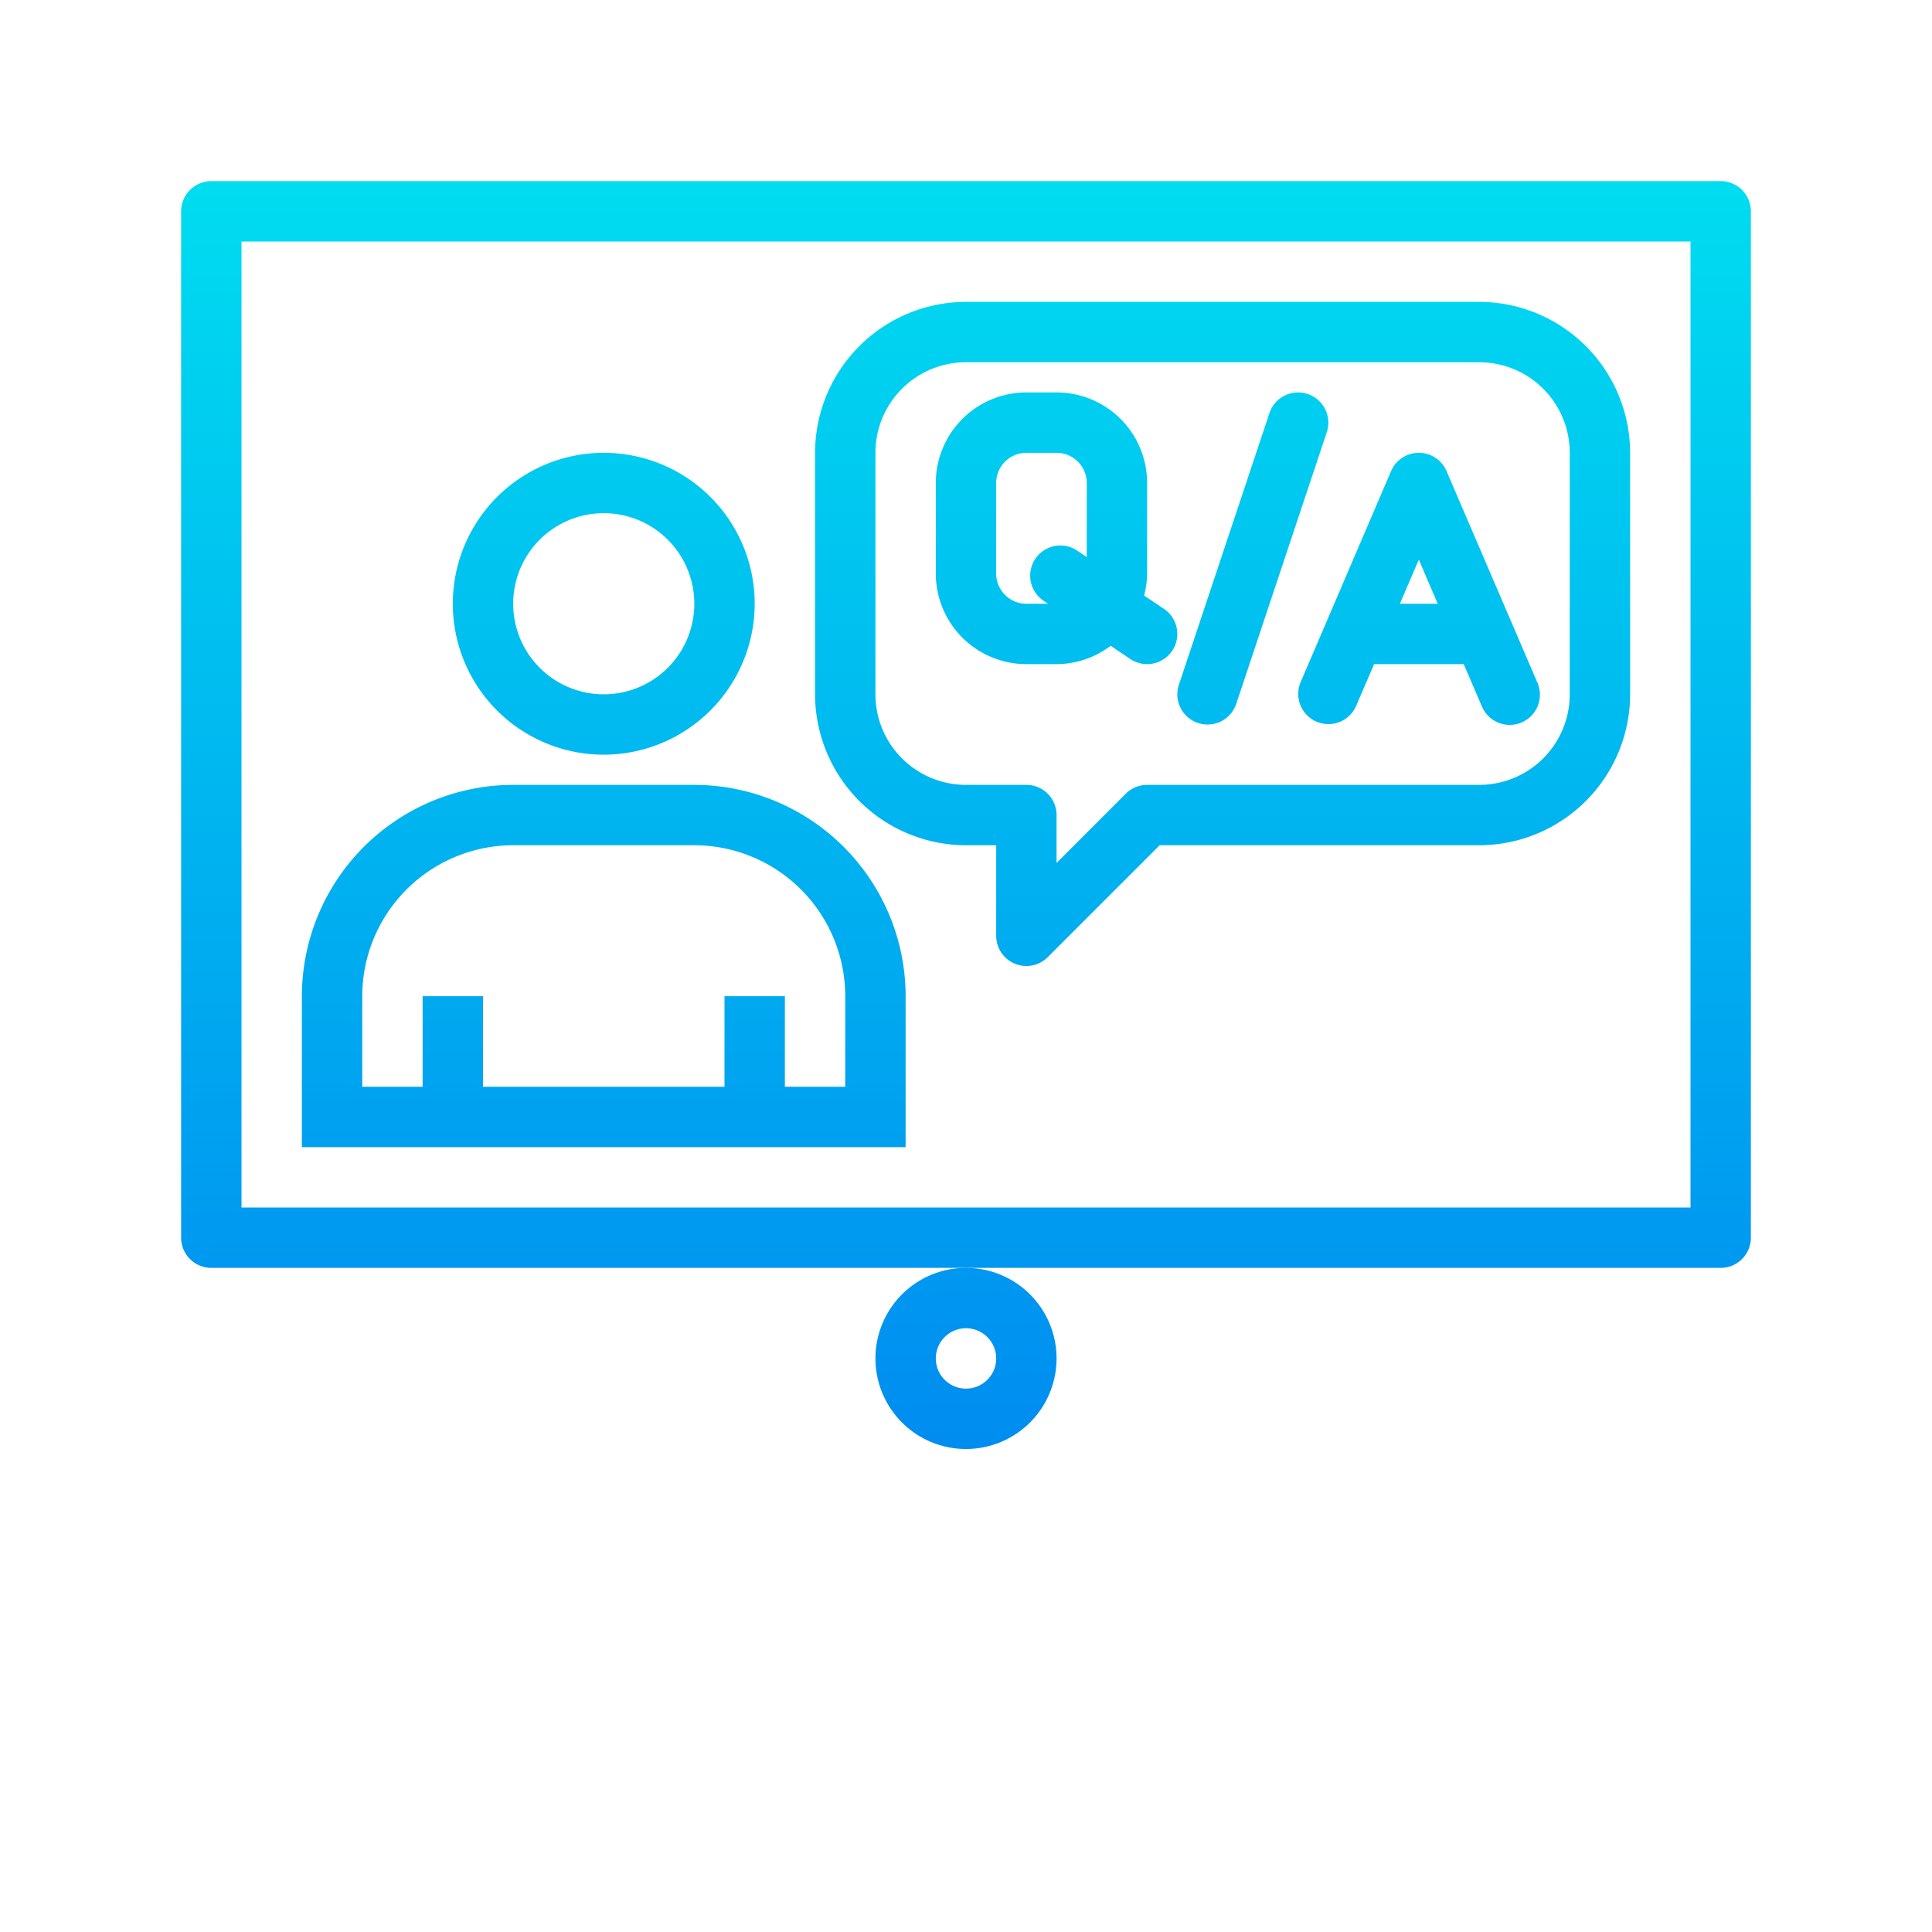
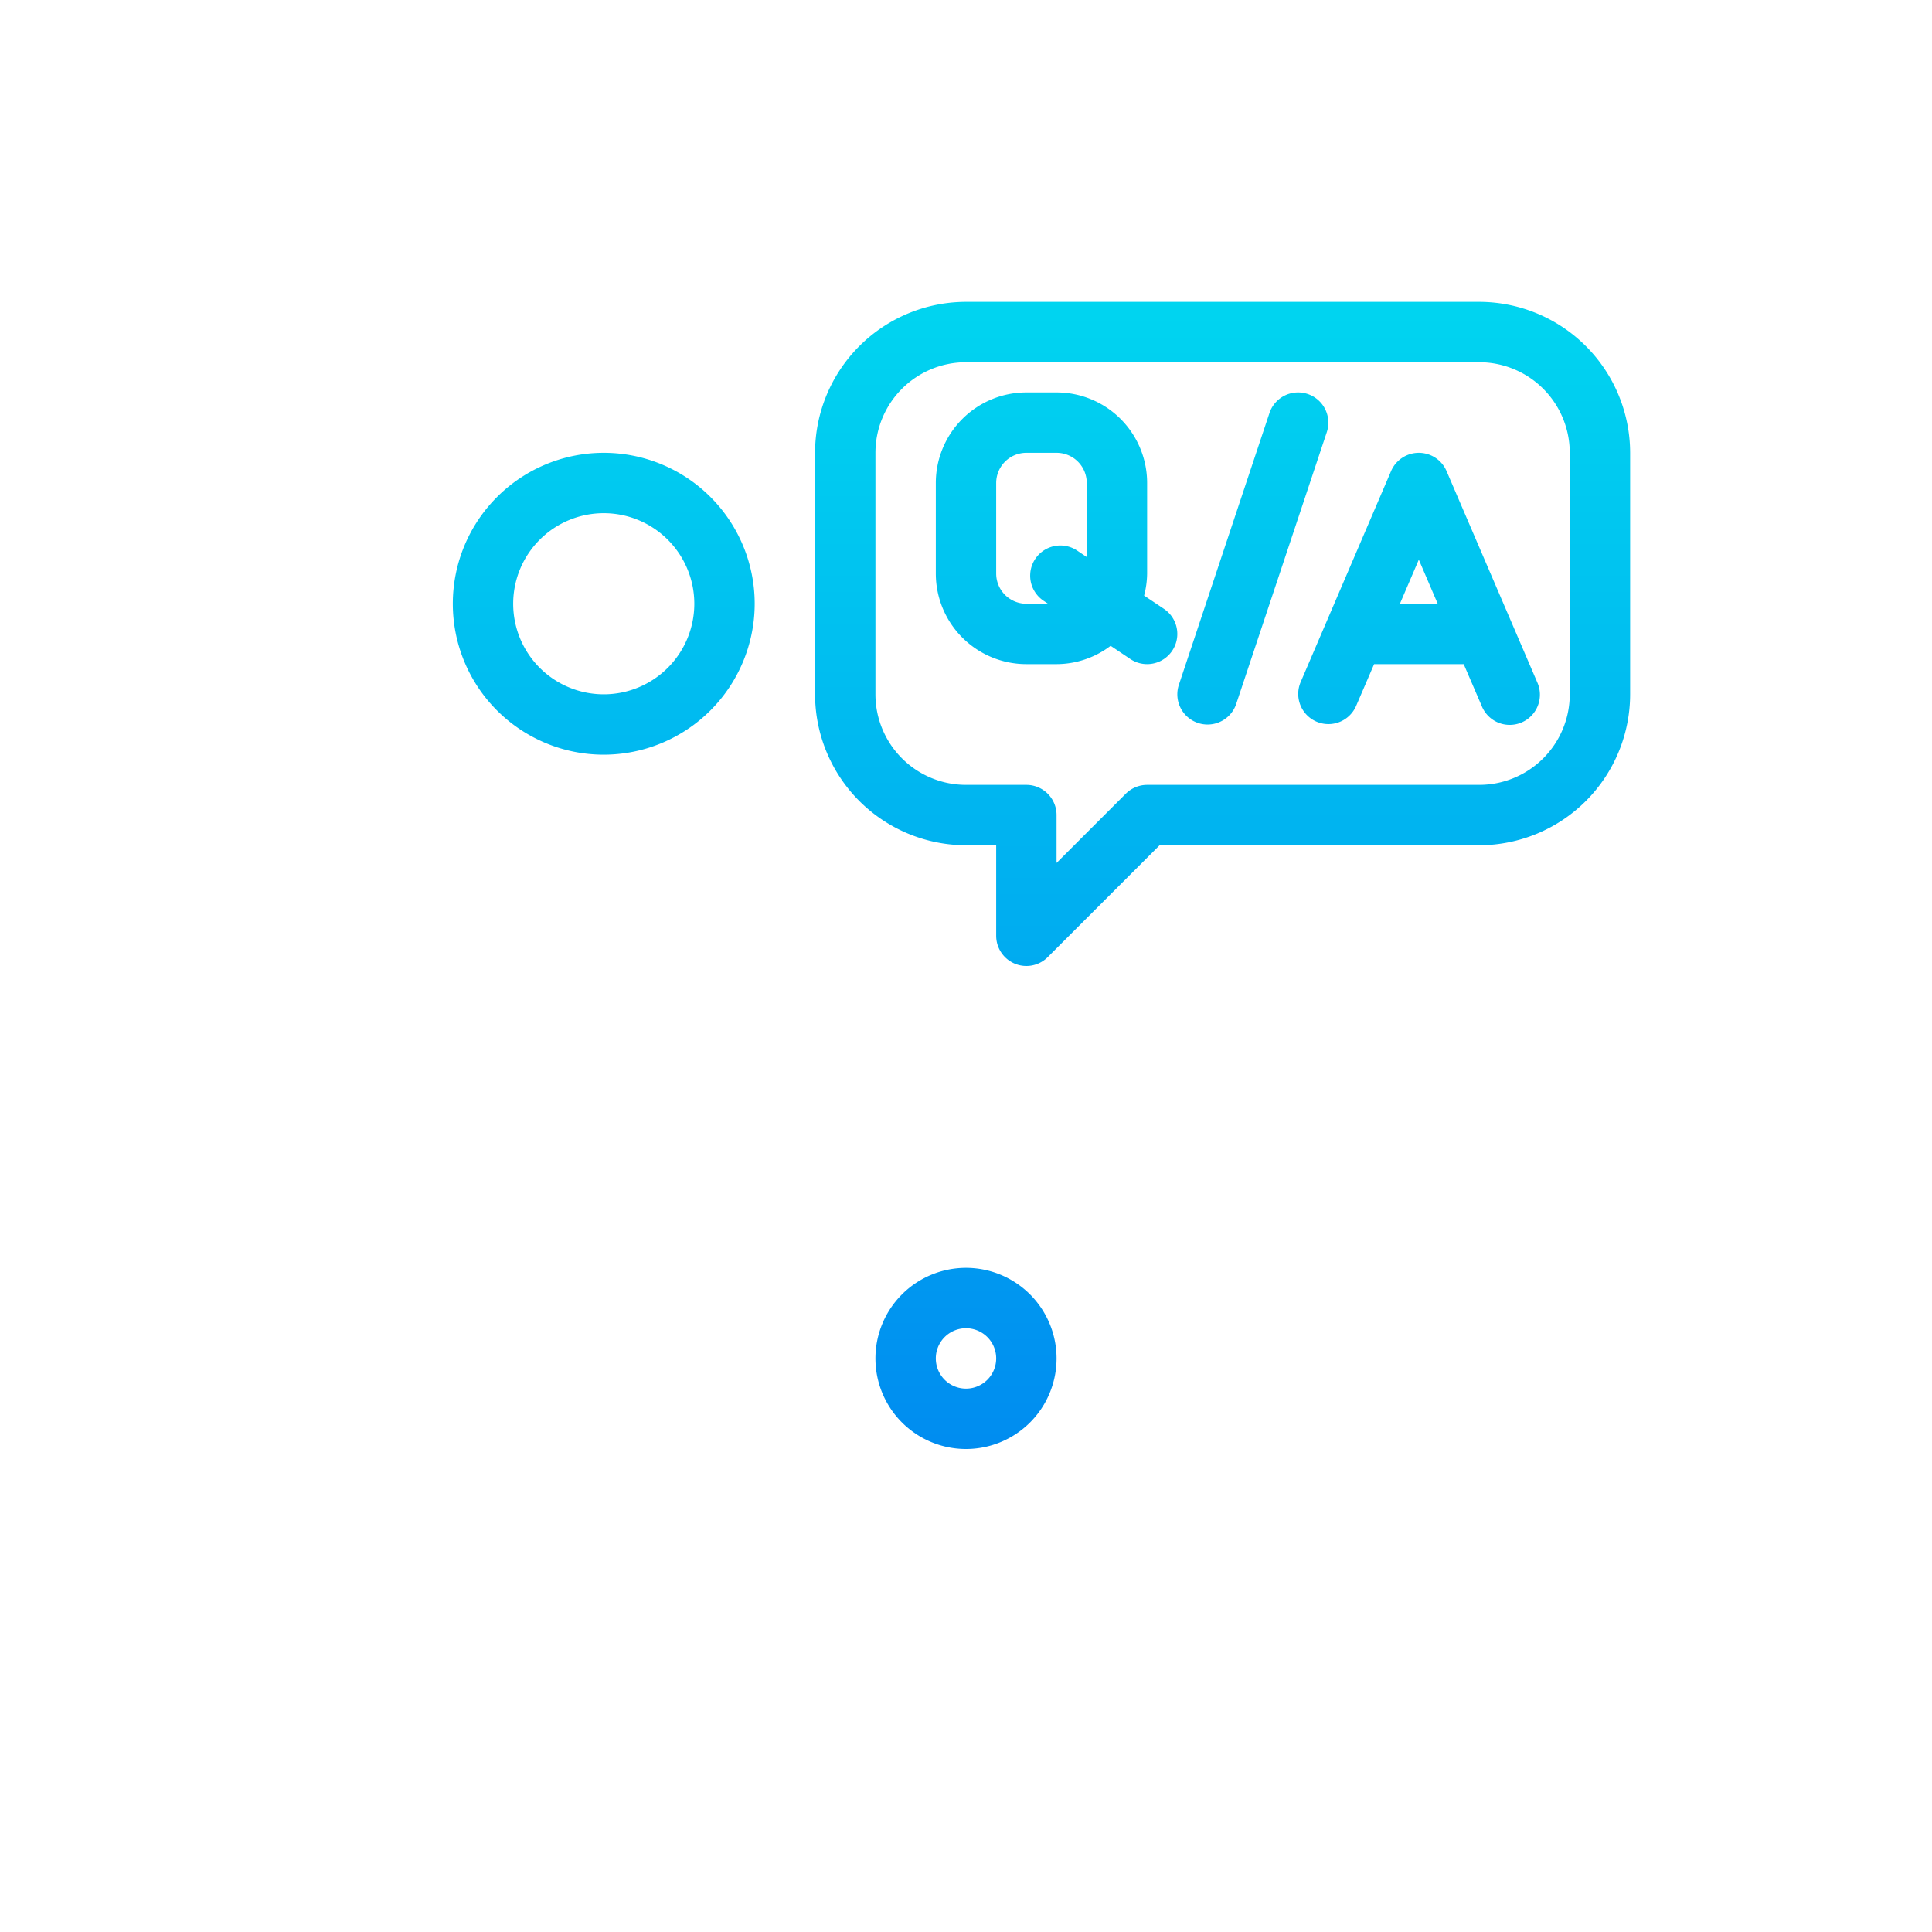
<svg xmlns="http://www.w3.org/2000/svg" xmlns:xlink="http://www.w3.org/1999/xlink" height="512" viewBox="0 0 64 64" width="512">
  <linearGradient id="New_Gradient_Swatch_3" gradientUnits="userSpaceOnUse" x1="20" x2="20" y1="64.63" y2=".385">
    <stop offset="0" stop-color="#006df0" />
    <stop offset="1" stop-color="#00e7f0" />
  </linearGradient>
  <linearGradient id="New_Gradient_Swatch_3-2" x1="47" x2="47" xlink:href="#New_Gradient_Swatch_3" y1="64.63" y2=".385" />
  <linearGradient id="New_Gradient_Swatch_3-3" x1="35" x2="35" xlink:href="#New_Gradient_Swatch_3" y1="64.63" y2=".385" />
  <linearGradient id="New_Gradient_Swatch_3-4" x1="41.5" x2="41.5" xlink:href="#New_Gradient_Swatch_3" y1="64.63" y2=".385" />
  <linearGradient id="New_Gradient_Swatch_3-5" x1="40.5" x2="40.5" xlink:href="#New_Gradient_Swatch_3" y1="64.63" y2=".385" />
  <linearGradient id="New_Gradient_Swatch_3-6" x1="32" x2="32" xlink:href="#New_Gradient_Swatch_3" y1="64.63" y2=".385" />
  <g id="Help_center" data-name="Help center">
    <path d="m20 25a5 5 0 1 1 5-5 5.006 5.006 0 0 1 -5 5zm0-8a3 3 0 1 0 3 3 3 3 0 0 0 -3-3z" fill="url(#New_Gradient_Swatch_3)" />
    <path d="m47.919 15.606a1 1 0 0 0 -1.838 0l-3 7a1 1 0 0 0 1.838.788l.6-1.394h2.968l.6 1.394a1 1 0 1 0 1.838-.788zm-1.545 4.394.626-1.461.626 1.461z" fill="url(#New_Gradient_Swatch_3-2)" />
    <path d="m37.9 19.729a2.975 2.975 0 0 0 .1-.729v-3a3 3 0 0 0 -3-3h-1a3 3 0 0 0 -3 3v3a3 3 0 0 0 3 3h1a2.974 2.974 0 0 0 1.791-.607l.651.437a1 1 0 1 0 1.116-1.66zm-3.9.271a1 1 0 0 1 -1-1v-3a1 1 0 0 1 1-1h1a1 1 0 0 1 1 1v2.453l-.316-.213a1 1 0 0 0 -1.116 1.66l.149.1z" fill="url(#New_Gradient_Swatch_3-3)" />
    <path d="m43.316 13.051a1 1 0 0 0 -1.264.633l-3 9a1 1 0 1 0 1.9.632l3-9a1 1 0 0 0 -.636-1.265z" fill="url(#New_Gradient_Swatch_3-4)" />
    <path d="m49 10h-17a5.006 5.006 0 0 0 -5 5v8a5.006 5.006 0 0 0 5 5h1v3a1 1 0 0 0 1.707.707l3.707-3.707h10.586a5.006 5.006 0 0 0 5-5v-8a5.006 5.006 0 0 0 -5-5zm3 13a3 3 0 0 1 -3 3h-11a1 1 0 0 0 -.707.293l-2.293 2.293v-1.586a1 1 0 0 0 -1-1h-2a3 3 0 0 1 -3-3v-8a3 3 0 0 1 3-3h17a3 3 0 0 1 3 3z" fill="url(#New_Gradient_Swatch_3-5)" />
    <g fill="url(#New_Gradient_Swatch_3-6)">
-       <path d="m35 45a3 3 0 1 0 -3 3 3 3 0 0 0 3-3zm-3 1a1 1 0 1 1 1-1 1 1 0 0 1 -1 1z" />
-       <path d="m57 2h-50a5.006 5.006 0 0 0 -5 5v38a5.006 5.006 0 0 0 5 5h15.719l-1.5 6h-4.219a3 3 0 0 0 -3 3v3h36v-3a3 3 0 0 0 -3-3h-5.219l-1.5-6h16.719a5.006 5.006 0 0 0 5-5v-38a5.006 5.006 0 0 0 -5-5zm-10 56a1 1 0 0 1 1 1v1h-32v-1a1 1 0 0 1 1-1zm-7.281-2h-16.438l1.5-6h13.438zm20.281-11a3 3 0 0 1 -3 3h-50a3 3 0 0 1 -3-3v-38a3 3 0 0 1 3-3h50a3 3 0 0 1 3 3z" />
+       <path d="m35 45a3 3 0 1 0 -3 3 3 3 0 0 0 3-3m-3 1a1 1 0 1 1 1-1 1 1 0 0 1 -1 1z" />
      <path d="m57 6h-50a1 1 0 0 0 -1 1v34a1 1 0 0 0 1 1h50a1 1 0 0 0 1-1v-34a1 1 0 0 0 -1-1zm-1 34h-48v-32h48z" />
    </g>
-     <path d="m30 33a7.008 7.008 0 0 0 -7-7h-6a7.008 7.008 0 0 0 -7 7v5h20zm-2 3h-2v-3h-2v3h-8v-3h-2v3h-2v-3a5.006 5.006 0 0 1 5-5h6a5.006 5.006 0 0 1 5 5z" fill="url(#New_Gradient_Swatch_3)" />
  </g>
</svg>